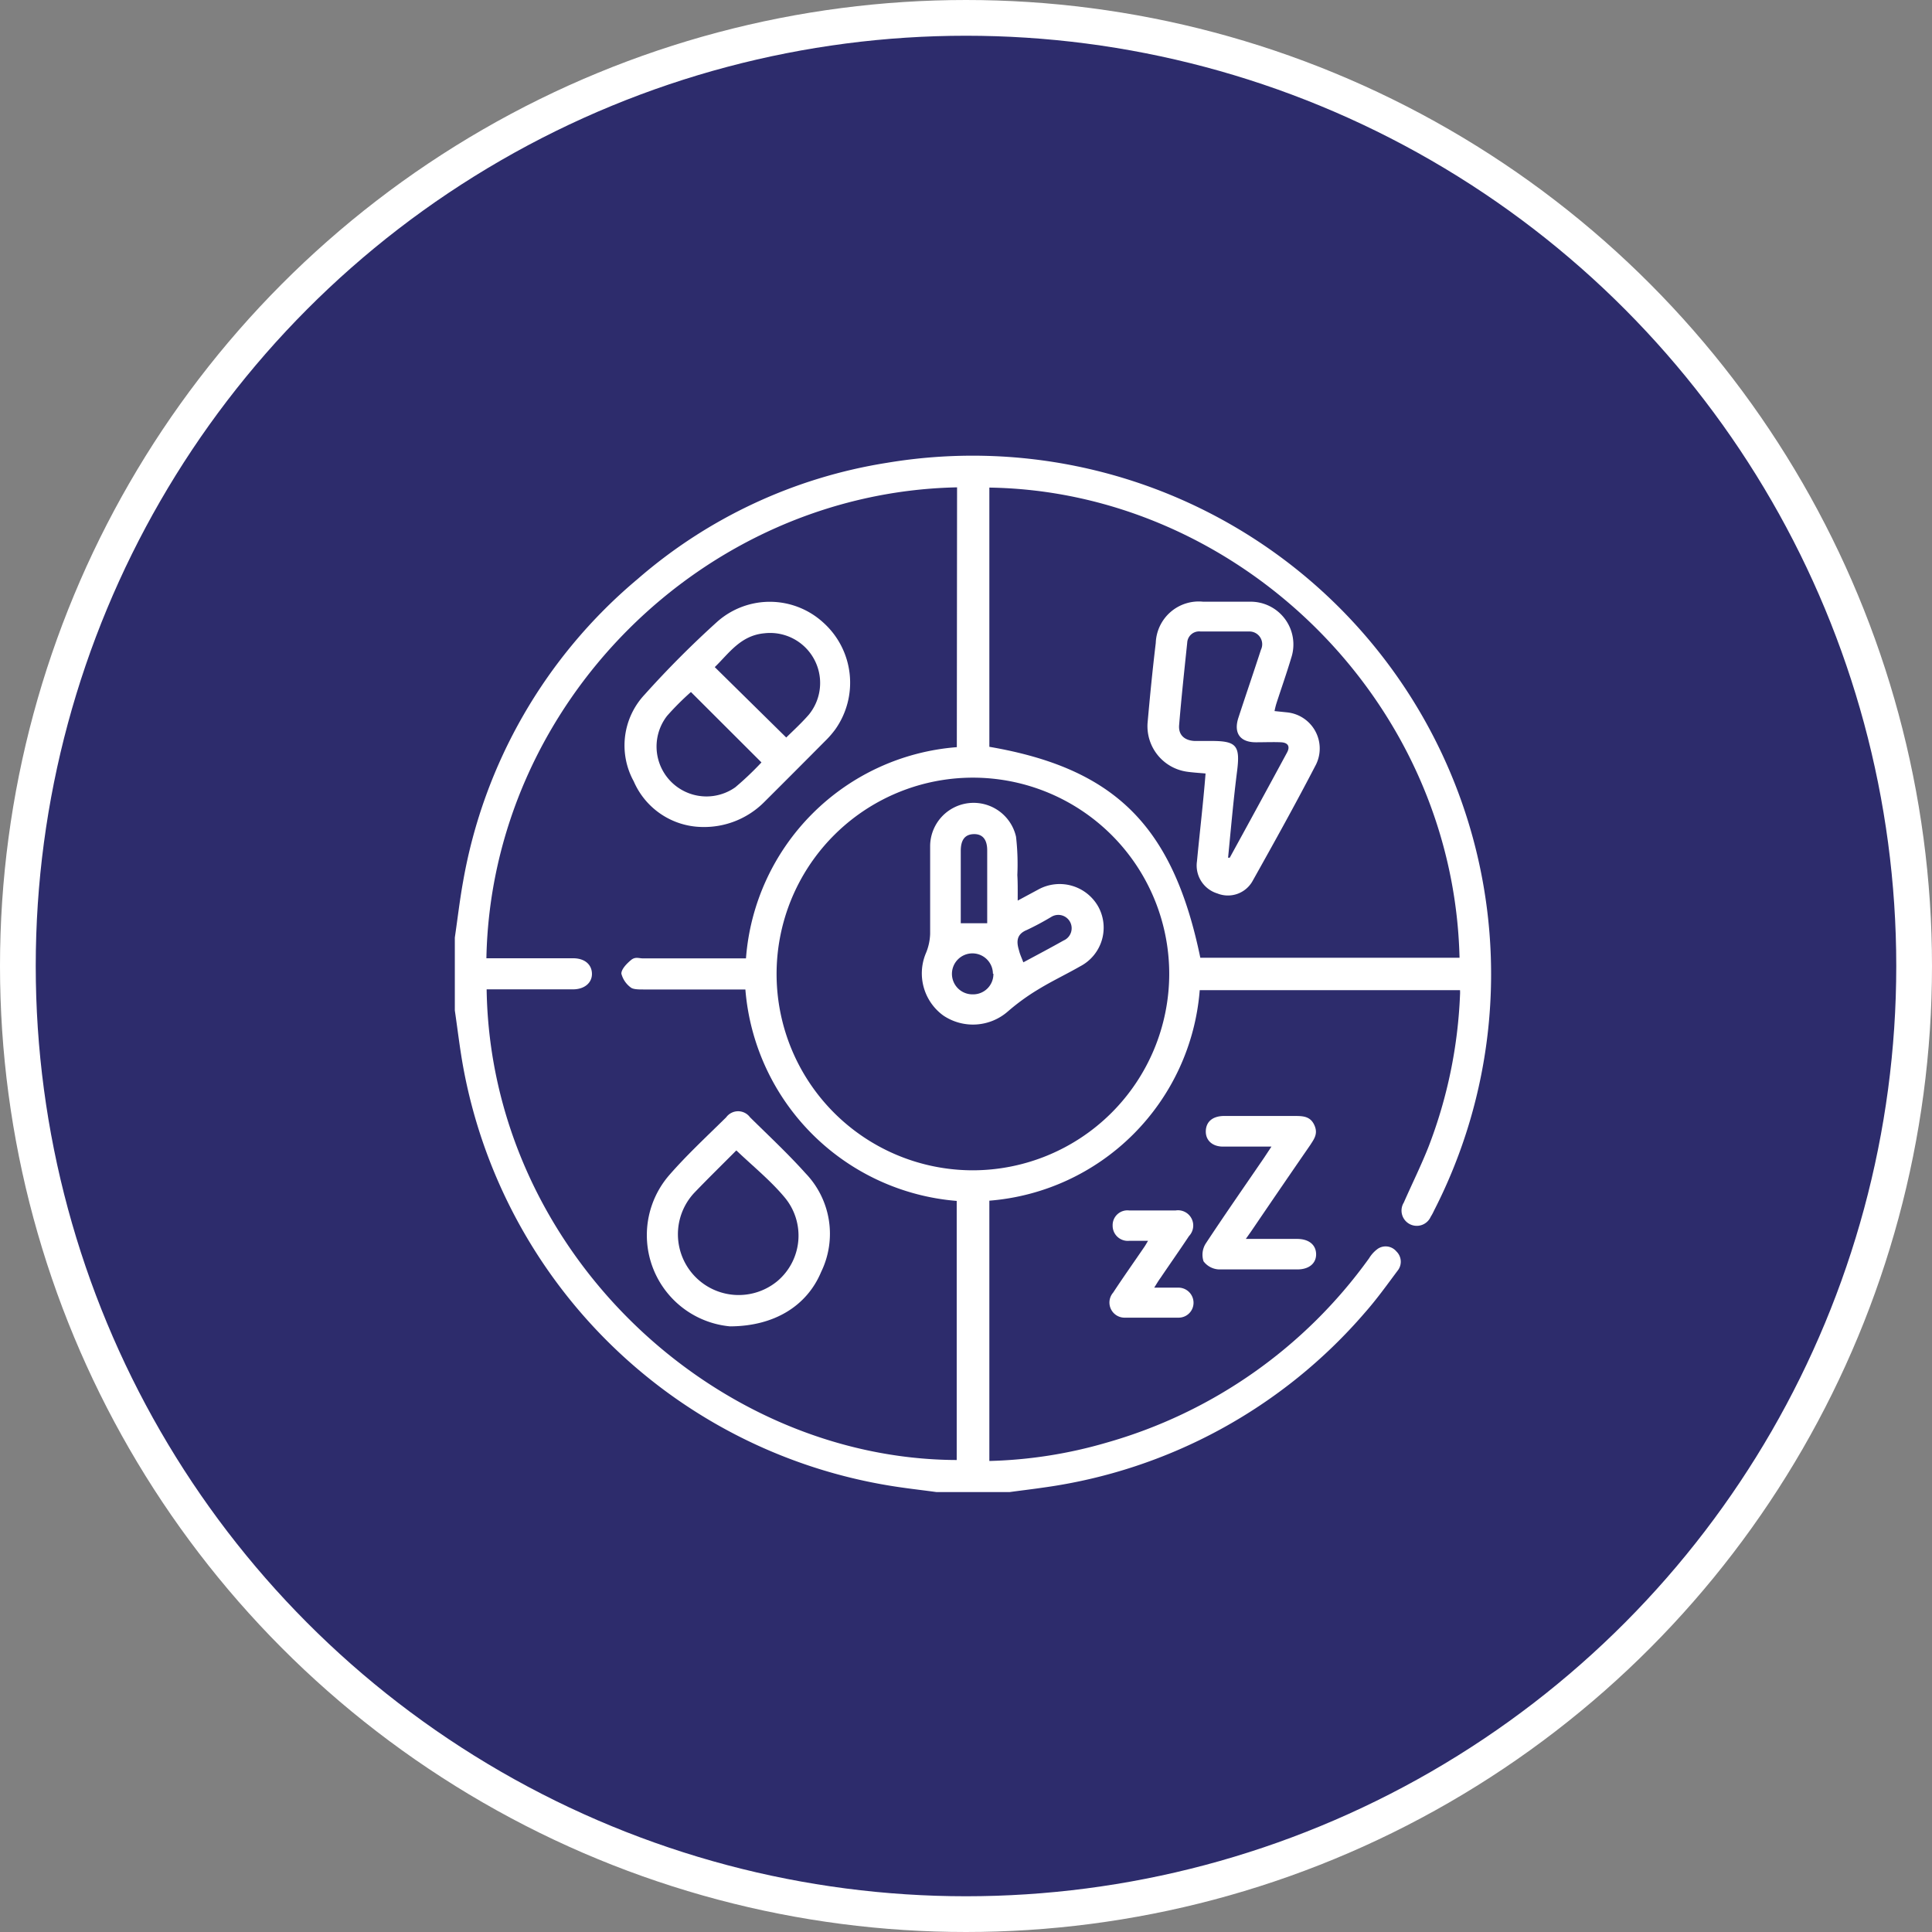
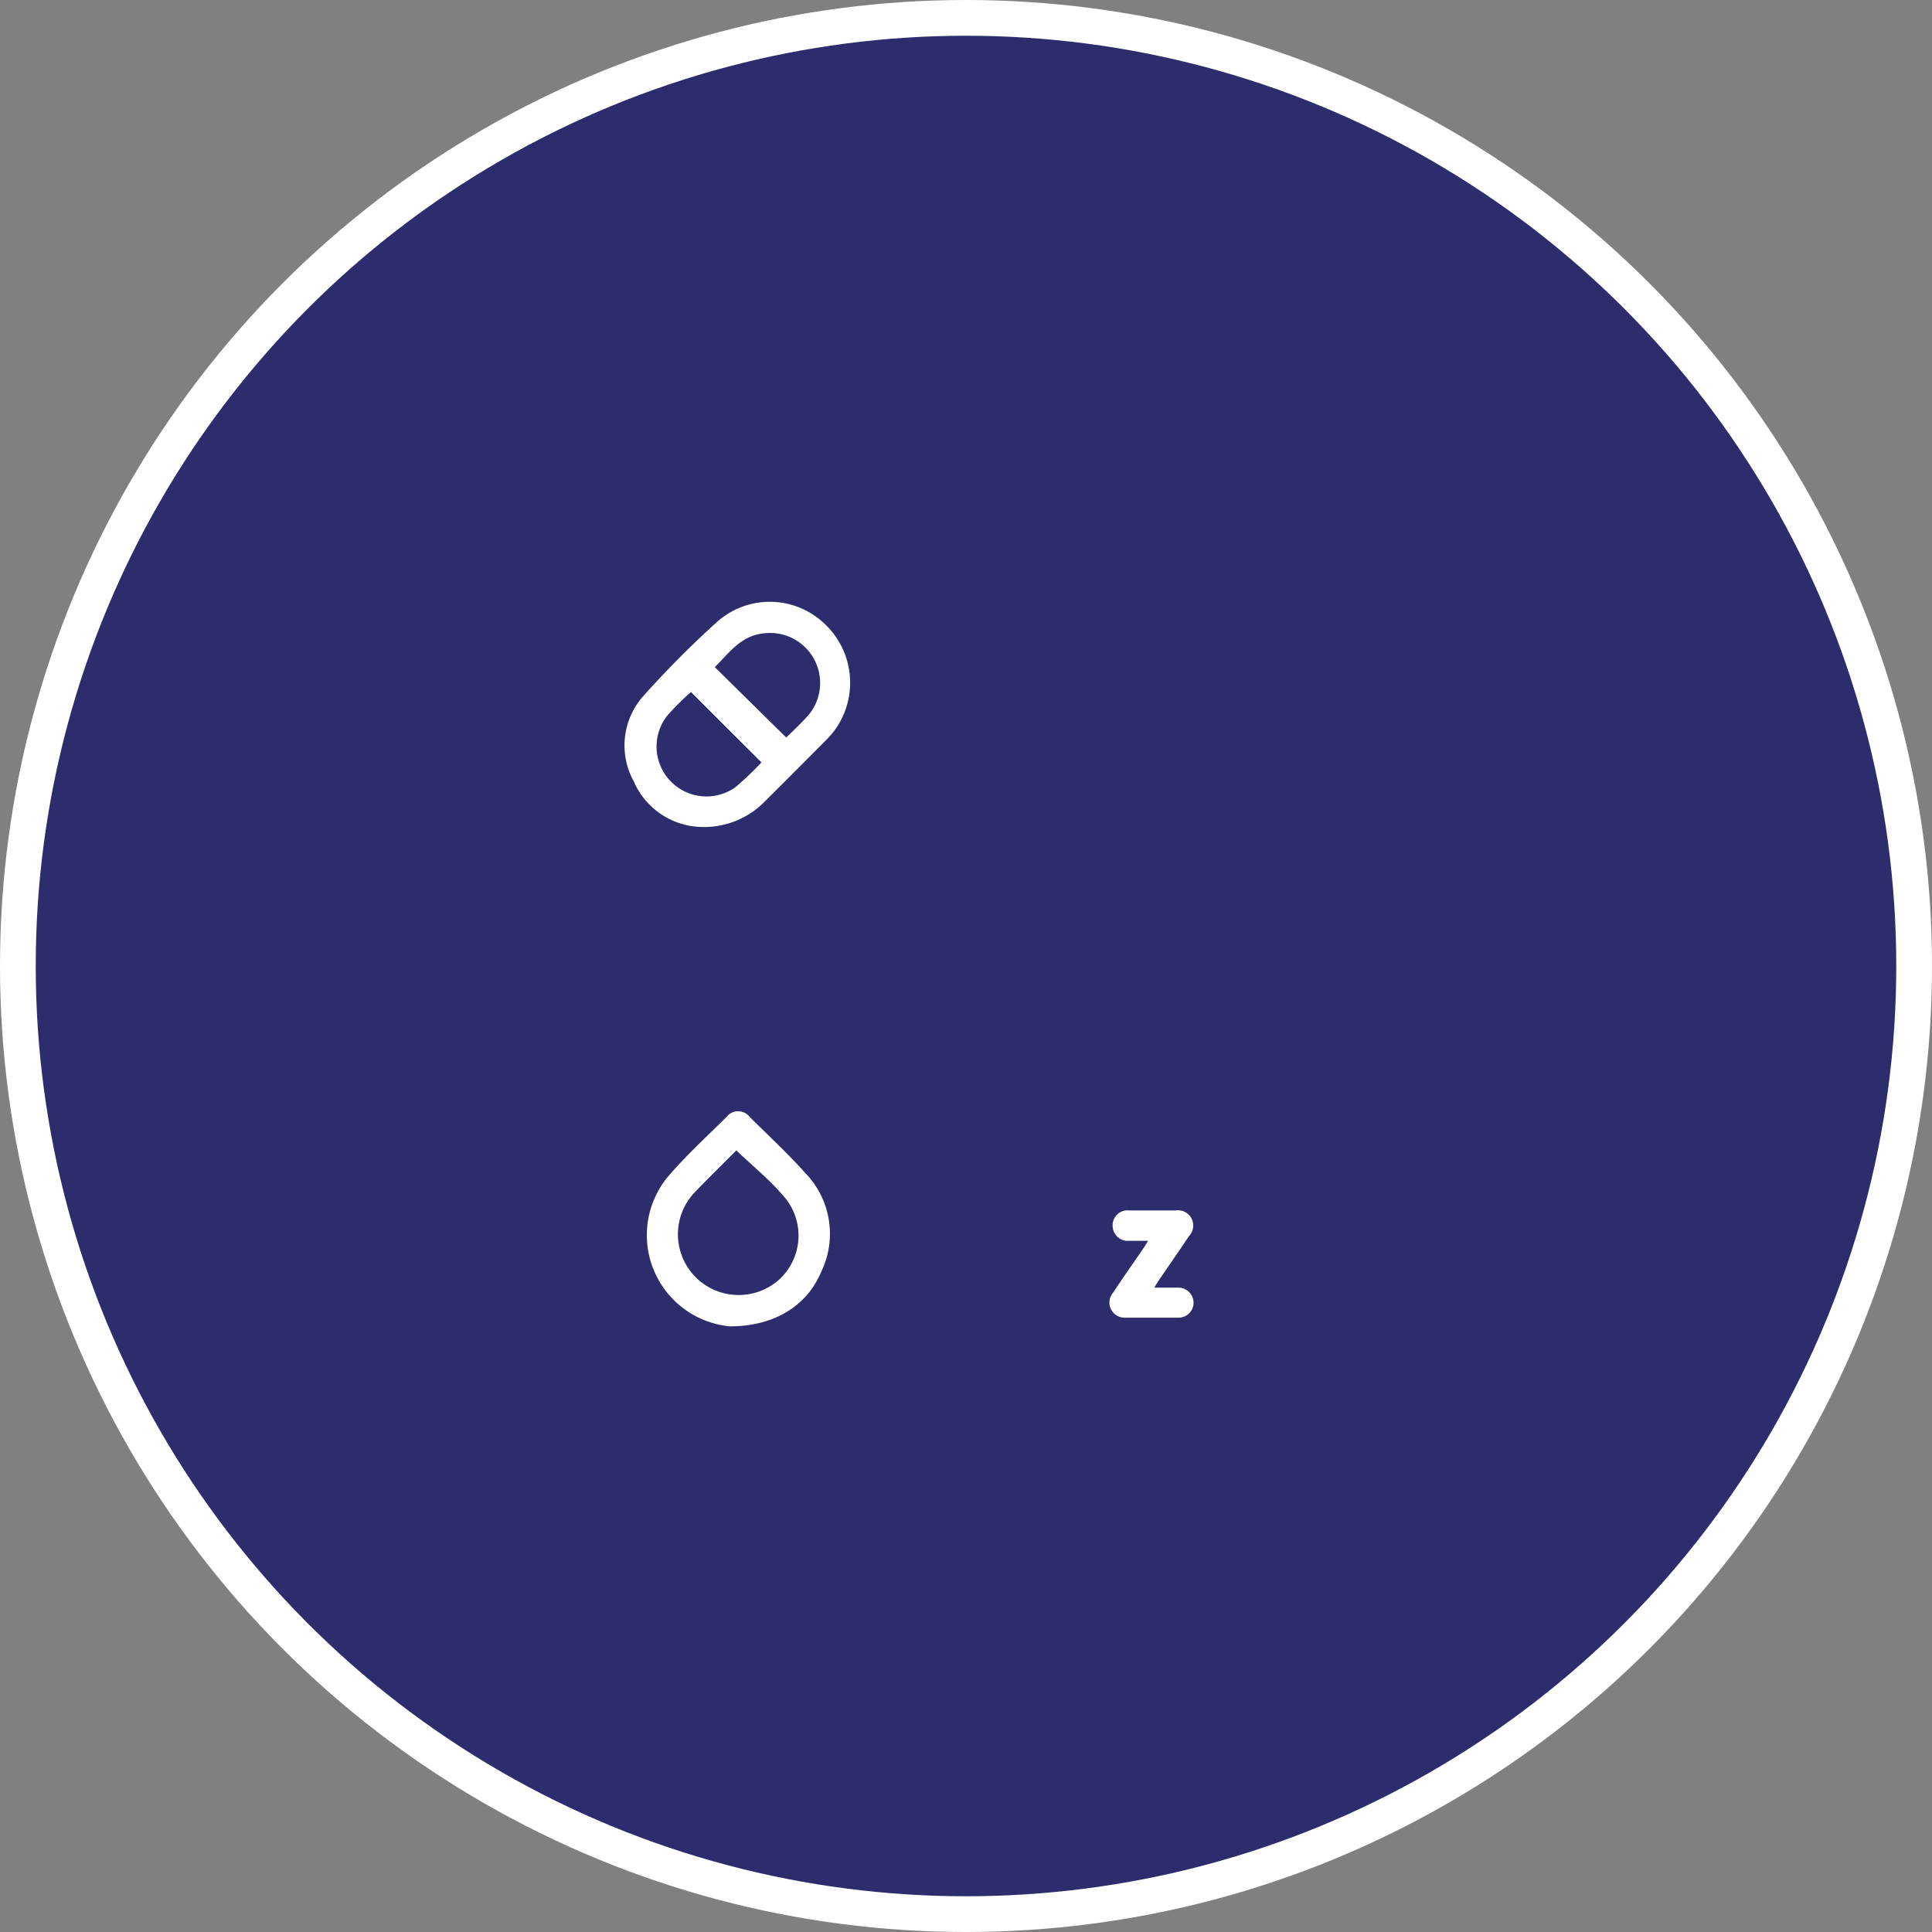
<svg xmlns="http://www.w3.org/2000/svg" viewBox="0 0 162.18 162.18">
  <rect x="0" y="0" width="162.18" height="162.18" fill="#808080" stroke="none" />
  <defs>
    <style>.cls-1{fill:#2d2c6c;stroke:#fff;stroke-miterlimit:10;stroke-width:3px;}.cls-2{fill:#fff;}</style>
  </defs>
  <g id="Layer_2" data-name="Layer 2">
    <g id="Layer_1-2" data-name="Layer 1">
      <circle class="cls-1" cx="81.09" cy="81.09" r="79.59" />
-       <path class="cls-2" d="M38.18,78.7c.23-1.56.41-3.13.69-4.68A42.72,42.72,0,0,1,53.52,48.61a41.85,41.85,0,0,1,20.94-9.76,43.52,43.52,0,0,1,45.92,62.77,4.3,4.3,0,0,1-.28.52,1.28,1.28,0,1,1-2.26-1.19c.69-1.57,1.46-3.12,2.09-4.72a39.82,39.82,0,0,0,2.63-12.72,3,3,0,0,0,0-.39H100.71a19.24,19.24,0,0,1-17.66,17.67v21.85a38.4,38.4,0,0,0,9.81-1.53,40.85,40.85,0,0,0,22.07-15.49,2.71,2.71,0,0,1,.74-.8,1.18,1.18,0,0,1,1.55.23,1.2,1.2,0,0,1,.09,1.63c-.88,1.18-1.74,2.38-2.71,3.48a43.42,43.42,0,0,1-27,14.71c-.95.14-1.9.25-2.84.38H78.61c-1.39-.19-2.79-.34-4.18-.58A43.56,43.56,0,0,1,38.87,89.5c-.28-1.55-.46-3.12-.69-4.68ZM80.34,40.91C59,41.35,41.24,59.12,40.83,80.44h.9c2.13,0,4.25,0,6.37,0,1,0,1.58.54,1.59,1.3s-.62,1.3-1.57,1.31H40.85C41.18,105,60,122.49,80.31,122.56V100.81A19.37,19.37,0,0,1,62.57,83.06H54c-.33,0-.77,0-1-.13a2.1,2.1,0,0,1-.84-1.2c0-.38.45-.84.81-1.14s.65-.14,1-.14h8.65a19.24,19.24,0,0,1,17.7-17.73ZM122.52,80.4C122,58.63,103.78,41.24,83.05,40.93V62.69c10.58,1.82,15.43,6.67,17.71,17.71ZM98.15,81.79A16.48,16.48,0,1,0,81.66,98.24,16.51,16.51,0,0,0,98.15,81.79Z" />
-       <path class="cls-2" d="M104.58,104c1.54,0,2.92,0,4.3,0,1,0,1.58.5,1.6,1.26s-.56,1.29-1.54,1.3c-2.21,0-4.41,0-6.62,0a1.71,1.71,0,0,1-1.29-.68,1.76,1.76,0,0,1,.17-1.47c1.6-2.43,3.27-4.82,4.91-7.22l.62-.94h-1.44c-.88,0-1.75,0-2.63,0s-1.46-.52-1.44-1.3.56-1.25,1.49-1.27c.45,0,.9,0,1.35,0,1.53,0,3.06,0,4.59,0,.68,0,1.32,0,1.67.74s0,1.18-.34,1.71q-2.43,3.52-4.84,7.07C105,103.41,104.83,103.64,104.58,104Z" />
      <path class="cls-2" d="M96.89,108.09c.77,0,1.36,0,2,0a1.27,1.27,0,0,1,1.3,1.28,1.25,1.25,0,0,1-1.25,1.24c-1.5,0-3,0-4.5,0a1.27,1.27,0,0,1-1-2.1c.84-1.28,1.72-2.52,2.58-3.78.1-.14.18-.28.35-.57-.61,0-1.1,0-1.59,0a1.27,1.27,0,0,1-1.38-1.28,1.24,1.24,0,0,1,1.38-1.27c1.3,0,2.6,0,3.91,0a1.28,1.28,0,0,1,1.12,2.15c-.78,1.18-1.6,2.34-2.39,3.51C97.25,107.5,97.11,107.74,96.89,108.09Z" />
      <path class="cls-2" d="M58.89,69.42a6.35,6.35,0,0,1-5.69-3.83,6.24,6.24,0,0,1,.91-7.28,82.18,82.18,0,0,1,6.11-6.13,6.65,6.65,0,0,1,8.91.1,6.78,6.78,0,0,1,1,8.93,7.86,7.86,0,0,1-.87,1q-2.54,2.56-5.1,5.11A7.12,7.12,0,0,1,58.89,69.42ZM60,56l6,5.91c.59-.58,1.28-1.21,1.89-1.91a4.2,4.2,0,0,0-3.72-6.84C62.16,53.34,61.18,54.86,60,56Zm-2,2.09a22.67,22.67,0,0,0-2,2,4.19,4.19,0,0,0,5.72,6A25.43,25.43,0,0,0,63.92,64Z" />
      <path class="cls-2" d="M61.28,111.34a7.69,7.69,0,0,1-5.14-12.65c1.5-1.73,3.19-3.29,4.82-4.9a1.24,1.24,0,0,1,2,0c1.57,1.55,3.19,3.06,4.66,4.7a7.32,7.32,0,0,1,1.31,8.28C67.74,109.62,65,111.33,61.28,111.34Zm.53-14.77c-1.15,1.16-2.37,2.35-3.54,3.57a5.1,5.1,0,0,0,7,7.39,5,5,0,0,0,.61-7C64.7,99.11,63.23,97.92,61.81,96.57Z" />
-       <path class="cls-2" d="M101.2,64.93c-.56-.05-1.07-.08-1.56-.15a3.86,3.86,0,0,1-3.31-4.07c.2-2.25.42-4.5.69-6.74A3.61,3.61,0,0,1,101,50.51h3.91a3.59,3.59,0,0,1,3.48,4.72c-.38,1.27-.82,2.52-1.23,3.78a6.11,6.11,0,0,0-.17.68l1.06.11a3.05,3.05,0,0,1,2.42,4.38c-1.7,3.28-3.5,6.52-5.31,9.75A2.37,2.37,0,0,1,102.19,75a2.45,2.45,0,0,1-1.71-2.71C100.71,69.86,101,67.45,101.2,64.93ZM103.09,72l.14,0q2.42-4.41,4.81-8.83c.28-.52.07-.83-.5-.86s-1.41,0-2.12,0c-1.34,0-1.88-.79-1.46-2.07.62-1.9,1.27-3.79,1.89-5.7a1.07,1.07,0,0,0-1-1.53c-1.35,0-2.71,0-4.07,0a1,1,0,0,0-1.12.94c-.24,2.3-.49,4.61-.68,6.92-.07.82.45,1.29,1.3,1.33.48,0,1,0,1.44,0,2.06,0,2.38.4,2.14,2.42C103.54,67.12,103.33,69.57,103.09,72Z" />
-       <path class="cls-2" d="M85.43,75.6l1.71-.92a3.72,3.72,0,0,1,5.06,1.44,3.66,3.66,0,0,1-1.53,5c-1.15.66-2.36,1.23-3.49,1.92a18.07,18.07,0,0,0-2.57,1.86,4.45,4.45,0,0,1-5.42.35A4.37,4.37,0,0,1,77.73,80a4.53,4.53,0,0,0,.35-1.62c0-2.46,0-4.92,0-7.38a3.65,3.65,0,0,1,7.21-.76,20.15,20.15,0,0,1,.11,3.21C85.44,74.1,85.43,74.75,85.43,75.6Zm-2.56,1.9c0-2.06,0-4.09,0-6.12,0-.92-.4-1.38-1.13-1.36s-1.09.47-1.09,1.41c0,1.64,0,3.28,0,4.92V77.5Zm3,3.3c1.19-.64,2.31-1.23,3.41-1.85a1.12,1.12,0,1,0-1-2,23.27,23.27,0,0,1-2.09,1.12c-.88.36-.87,1-.65,1.71C85.62,80.12,85.76,80.4,85.91,80.8Zm-2.52.94a1.72,1.72,0,1,0-1.7,1.73A1.7,1.7,0,0,0,83.39,81.74Z" />
    </g>
  </g>
</svg>